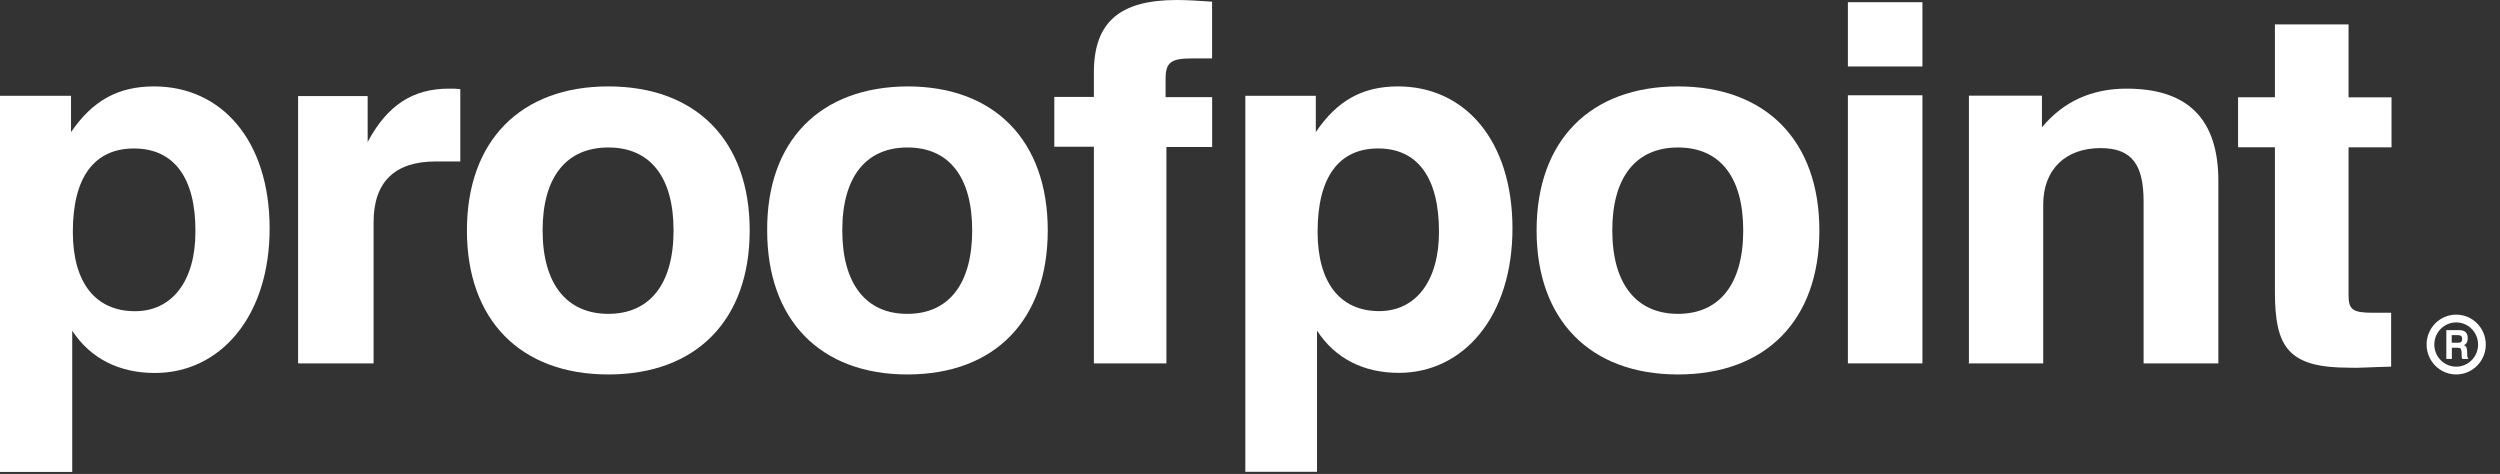
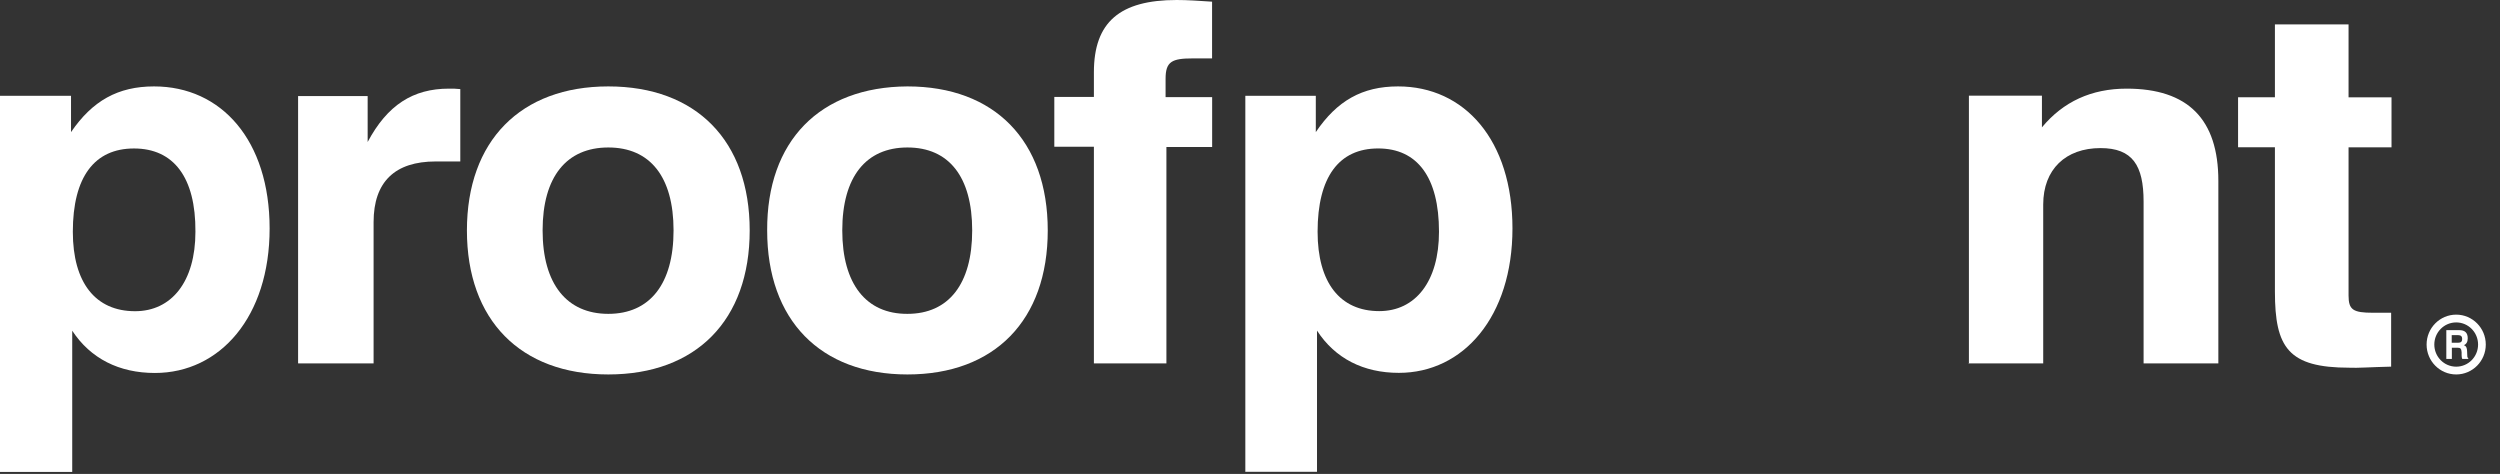
<svg xmlns="http://www.w3.org/2000/svg" width="211" height="40" viewBox="0 0 211 40" fill="none">
  <rect x="0" y="0" width="211" height="40" fill="#333333" stroke="none" />
  <path d="M201.812 30.944V26.396H200.272C198.593 26.396 198.218 26.145 198.218 24.938V12.437H201.844V8.217H198.218V2.057H192.003V8.211H188.893V12.431H192.003V24.61C192.003 29.338 193.129 31.034 198.294 31.034C198.917 31.072 200.101 30.983 201.812 30.944Z" fill="white" />
  <path d="M166.137 30.671H172.447V17.265C172.447 14.287 174.348 12.499 177.283 12.499C179.987 12.499 180.919 13.959 180.919 17.015V30.671H187.229V15.265C187.229 10.061 184.664 7.481 179.49 7.481C176.517 7.481 174.131 8.581 172.339 10.749V8.073H166.176V30.651H166.137V30.671Z" fill="white" />
-   <path d="M162.252 0.187H155.962V5.61H162.252V0.187Z" fill="white" />
-   <path d="M162.252 8.041H155.962V30.669H162.252V8.041Z" fill="white" />
-   <path d="M136.077 19.449C136.077 14.915 138.102 12.447 141.622 12.447C145.142 12.447 147.128 14.915 147.128 19.449C147.128 23.983 145.116 26.489 141.622 26.489C138.128 26.489 136.077 23.983 136.077 19.449ZM129.689 19.449C129.689 27.012 134.212 31.604 141.622 31.604C149.032 31.604 153.555 27.031 153.555 19.449C153.555 11.866 149.032 7.293 141.622 7.293C134.212 7.293 129.689 11.866 129.689 19.449Z" fill="white" />
  <path d="M121.451 19.558C121.451 23.763 119.46 26.258 116.407 26.258C113.108 26.258 111.205 23.866 111.205 19.558C111.205 14.922 113.019 12.529 116.318 12.529C119.618 12.529 121.451 14.954 121.451 19.558ZM105.081 39.82H111.155V27.903C112.684 30.257 115.08 31.469 118.063 31.469C123.511 31.469 127.652 26.723 127.652 19.281C127.652 11.839 123.619 7.293 117.994 7.293C114.972 7.293 112.842 8.505 111.054 11.149V8.086H105.106V39.833L105.087 39.813L105.081 39.82Z" fill="white" />
  <path d="M92.332 30.67H98.445V12.406H102.305V8.2H98.375V6.638C98.375 5.185 98.926 4.929 100.666 4.929H102.299V0.141C101.178 0.07 100.255 0 99.312 0C94.515 0 92.325 1.869 92.325 6.094V8.181H88.984V12.387H92.325V30.67H92.332Z" fill="white" />
  <path d="M71.088 19.449C71.088 14.915 73.097 12.447 76.589 12.447C80.082 12.447 82.053 14.915 82.053 19.449C82.053 23.983 80.057 26.489 76.589 26.489C73.116 26.508 71.088 23.983 71.088 19.449ZM64.749 19.449C64.749 27.012 69.237 31.604 76.589 31.604C83.942 31.604 88.43 27.031 88.43 19.449C88.43 11.866 83.942 7.293 76.589 7.293C69.199 7.332 64.711 11.898 64.749 19.449Z" fill="white" />
  <path d="M45.796 19.449C45.796 14.915 47.821 12.447 51.342 12.447C54.861 12.447 56.848 14.915 56.848 19.449C56.848 23.983 54.836 26.489 51.342 26.489C47.847 26.489 45.796 23.983 45.796 19.449ZM39.408 19.449C39.408 27.012 43.931 31.604 51.342 31.604C58.752 31.604 63.274 27.031 63.274 19.449C63.274 11.866 58.752 7.293 51.342 7.293C43.931 7.293 39.408 11.898 39.408 19.449Z" fill="white" />
  <path d="M25.172 30.671H31.531V18.746C31.531 15.339 33.338 13.627 36.772 13.627H38.849V7.52C38.521 7.481 38.219 7.481 37.891 7.481C34.856 7.481 32.689 8.867 31.03 11.985V8.11H25.159V30.664H25.178L25.172 30.671Z" fill="white" />
  <path d="M16.494 19.563C16.494 23.769 14.483 26.266 11.4 26.266C8.068 26.266 6.147 23.872 6.147 19.563C6.147 14.925 7.979 12.531 11.311 12.531C14.643 12.531 16.526 14.957 16.494 19.563ZM0 39.833H6.096V27.911C7.641 30.266 10.06 31.479 13.073 31.479C18.575 31.479 22.756 26.73 22.756 19.286C22.756 11.841 18.683 7.293 13.002 7.293C9.958 7.293 7.8 8.506 5.994 11.151V8.086H0V39.826V39.833Z" fill="white" />
  <path d="M207.303 27.212C208.324 27.212 209.15 28.047 209.15 29.079C209.15 30.111 208.324 30.947 207.303 30.947C206.282 30.947 205.456 30.111 205.456 29.079C205.456 28.047 206.282 27.212 207.303 27.212ZM207.303 26.555C205.924 26.555 204.805 27.686 204.805 29.079C204.805 30.473 205.924 31.604 207.303 31.604C208.682 31.604 209.8 30.473 209.8 29.079C209.8 27.686 208.682 26.555 207.303 26.555Z" fill="white" />
  <path d="M206.469 30.294V27.863H207.556C208.042 27.863 208.277 28.085 208.277 28.556C208.277 28.857 208.156 29.059 207.946 29.131C208.156 29.21 208.217 29.366 208.223 29.66L208.235 29.948C208.235 30.092 208.235 30.177 208.319 30.223V30.294H207.814C207.778 30.223 207.766 30.125 207.76 29.987V29.732C207.742 29.445 207.676 29.347 207.424 29.347H206.937V30.294H206.475H206.469ZM206.925 28.928H207.466C207.7 28.928 207.808 28.831 207.808 28.608C207.808 28.399 207.7 28.288 207.489 28.288H206.925V28.928Z" fill="white" />
</svg>